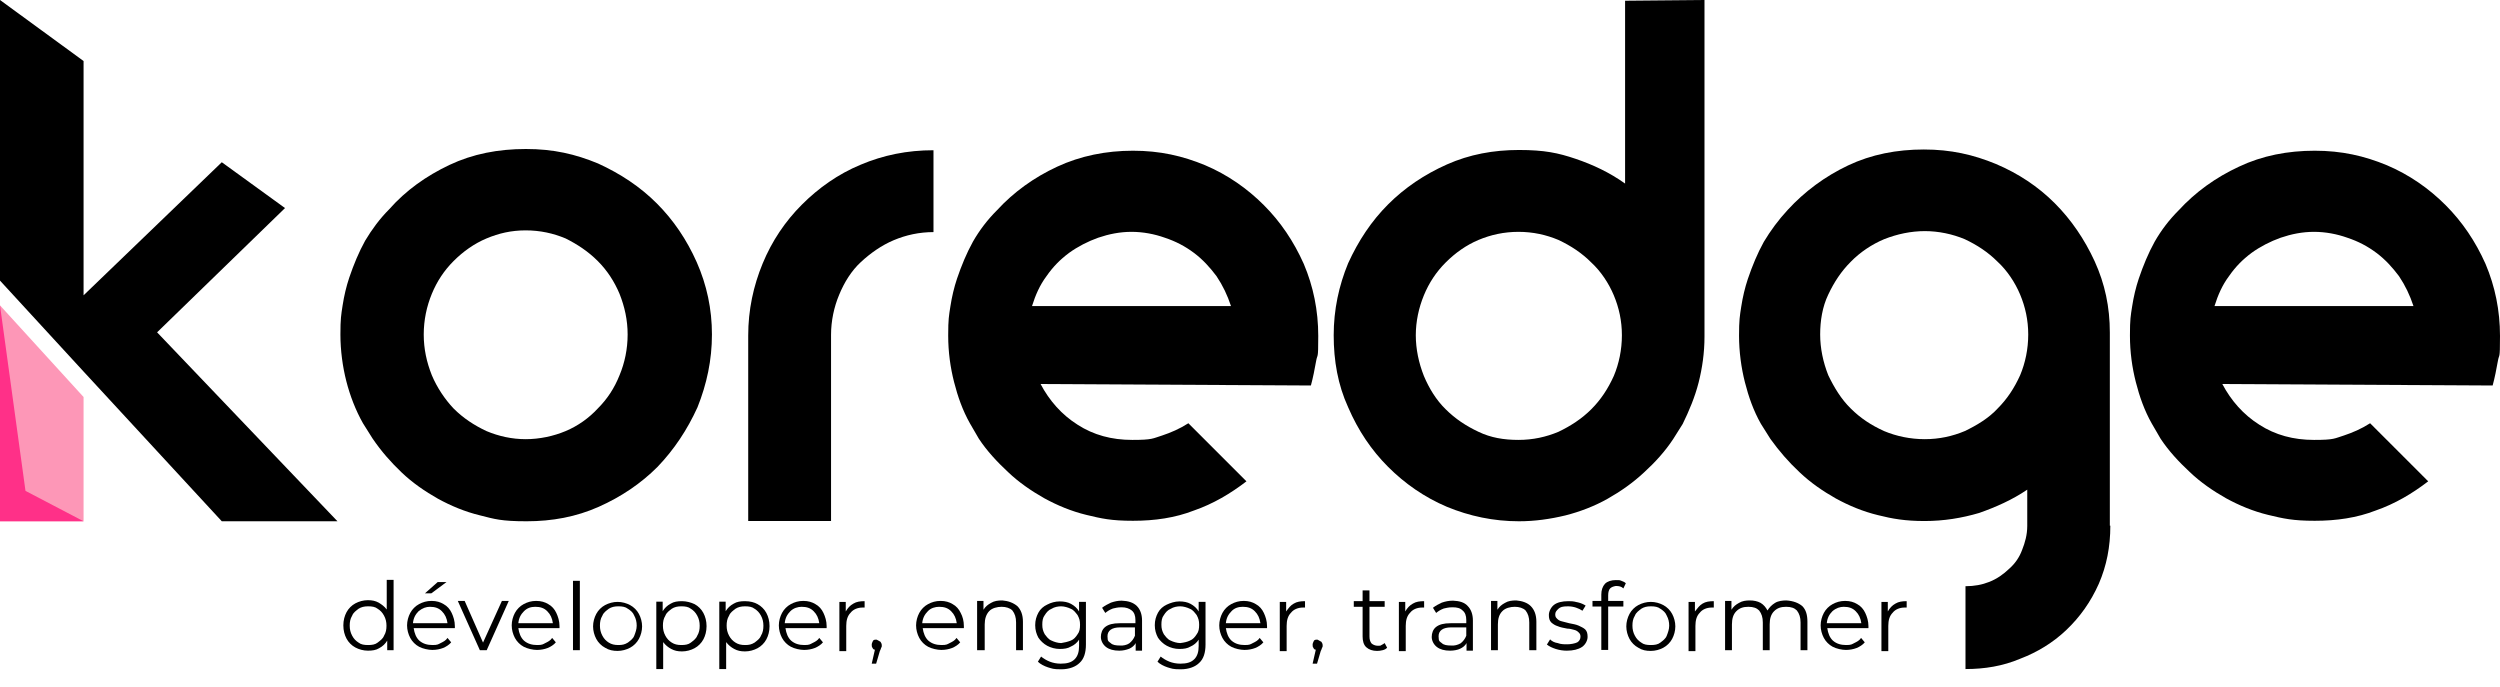
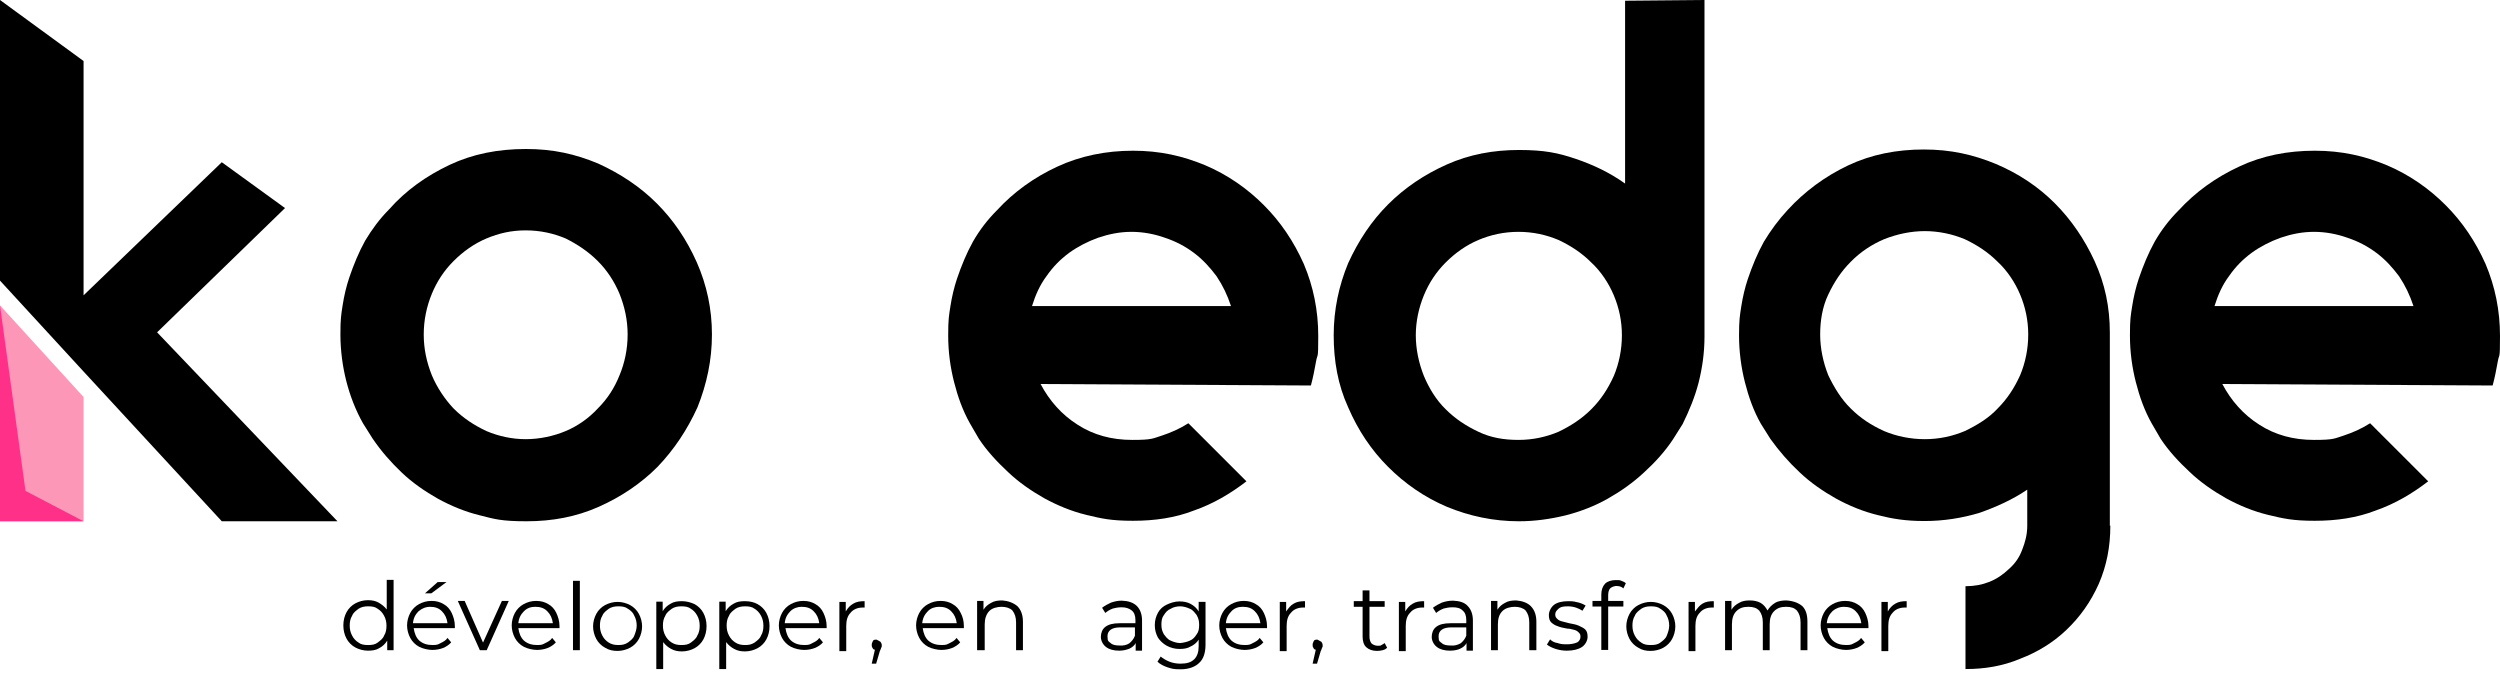
<svg xmlns="http://www.w3.org/2000/svg" id="Calque_1" version="1.1" viewBox="0 0 1020.1 280.4">
  <defs>
    <style>
      .st0 {
        fill: #fd97b7;
      }

      .st1 {
        fill: #ff3088;
      }
    </style>
  </defs>
  <g>
    <g>
      <path d="M290.5,136.5c0,10.4-2.1,20.2-5.9,29.7-4.2,9.2-9.5,17.2-16.3,24.3-6.8,6.8-14.8,12.2-24,16.3s-19,5.9-29.4,5.9-13.1-.9-19-2.4c-6.2-1.5-11.9-3.9-17.2-6.8-5.3-3-10.4-6.5-14.8-10.7s-8.3-8.6-11.9-13.9l-3.9-6.2c-3-5.3-5.3-11.3-6.8-17.2s-2.4-12.5-2.4-19,.3-8,.9-11.9c.6-3.9,1.5-7.7,2.7-11.3,1.8-5.3,3.9-10.4,6.5-15.1,2.7-4.5,5.9-8.9,9.8-12.8,6.8-7.7,15.1-13.6,24.6-18.1s19.9-6.5,31.2-6.5,20.2,2.1,29.4,5.9c9.2,4.2,17.2,9.5,24,16.3s12.2,14.8,16.3,24c4.1,9.3,6.2,19.1,6.2,29.5ZM256.1,136.5c0-5.9-1.2-11.3-3.3-16.6-2.1-5-5-9.5-8.9-13.4s-8.3-6.8-13.1-9.2c-5-2.1-10.4-3.3-16.3-3.3s-11,1.2-16,3.3c-5,2.1-9.5,5.3-13.4,9.2s-6.8,8.3-8.9,13.4-3.3,10.7-3.3,16.6,1.2,11.3,3.3,16.6c2.1,5,5.3,9.8,8.9,13.6,3.9,3.9,8.3,6.8,13.4,9.2,5,2.1,10.4,3.3,16,3.3s11.3-1.2,16.3-3.3,9.5-5.3,13.1-9.2c3.9-3.9,6.8-8.3,8.9-13.6,2.1-5,3.3-10.7,3.3-16.6Z" />
-       <path d="M381,94.7c-5.9,0-11.3,1.2-16.3,3.3-5,2.1-9.5,5.3-13.4,8.9s-6.8,8.3-8.9,13.4c-2.1,5-3.3,10.7-3.3,16.3v76h-33.8v-75.7c0-10.4,2.1-20.2,5.9-29.4s9.2-17.2,16-24c6.8-6.8,14.8-12.5,24-16.3,9.2-3.9,19-5.9,29.7-5.9v33.4h0Z" />
      <path d="M424.6,156.7c3.6,6.8,8.6,12.5,15.1,16.6,6.5,4.2,13.9,6.2,22.3,6.2s8.3-.6,12.2-1.8c3.6-1.2,7.1-2.7,10.7-5l23.7,23.7c-6.5,5-13.6,9.2-21.4,11.9-7.7,3-16,4.2-24.9,4.2s-12.8-.9-19-2.4-11.9-3.9-17.2-6.8c-5.3-3-10.4-6.5-14.8-10.7-4.5-4.2-8.6-8.6-11.9-13.6l-3.6-6.2c-3-5.3-5-11-6.5-16.9s-2.4-12.2-2.4-19,.3-8,.9-11.9,1.5-7.7,2.7-11.3c1.8-5.3,3.9-10.4,6.5-15.1,2.7-4.7,5.9-8.9,9.8-12.8,6.8-7.4,15.1-13.4,24.6-17.8s19.9-6.5,30.9-6.5,20.2,2.1,29.4,5.9c9.2,3.9,17.2,9.5,24,16.3,6.8,6.8,12.2,14.8,16.3,24,3.9,9.2,5.9,19,5.9,29.4s-.3,6.8-.9,10.4c-.6,3.3-1.2,6.5-2.1,9.8l-110.3-.6ZM502.3,124.9c-1.5-4.5-3.3-8.3-5.9-12.2-2.7-3.6-5.6-6.8-9.2-9.5s-7.4-4.7-11.9-6.2c-4.2-1.5-8.9-2.4-13.6-2.4s-9.2.9-13.6,2.4c-4.2,1.5-8.3,3.6-11.9,6.2-3.6,2.7-6.5,5.6-9.2,9.5-2.7,3.6-4.5,7.7-5.9,12.2h81.2Z" />
      <path d="M695.5,0v137.4h0c0,6.5-.9,12.8-2.4,18.7s-3.9,11.6-6.5,16.9l-3.9,6.2c-3.3,5-7.4,9.5-11.9,13.6-4.5,4.2-9.5,7.7-14.8,10.7s-11.3,5.3-17.2,6.8c-6.2,1.5-12.5,2.4-19,2.4-10.4,0-20.2-2.1-29.4-5.9-9.2-3.9-17.2-9.5-24-16.3s-12.2-14.8-16.3-24.3c-4.2-9.2-5.9-19-5.9-29.4s2.1-20.2,5.9-29.4c4.2-9.2,9.5-17.2,16.3-24,6.8-6.8,14.8-12.2,24-16.3s19-5.9,29.4-5.9,16,1.2,23.1,3.6c7.1,2.4,13.9,5.6,20.2,10.1V.3l32.4-.3ZM619.6,179.5c5.9,0,11.3-1.2,16.3-3.3,5-2.4,9.5-5.3,13.4-9.2s6.8-8.3,9.2-13.6c2.1-5,3.3-10.7,3.3-16.6s-1.2-11.3-3.3-16.3-5.3-9.8-9.2-13.4c-3.9-3.9-8.3-6.8-13.4-9.2-5-2.1-10.4-3.3-16.3-3.3s-11.3,1.2-16.3,3.3c-5,2.1-9.5,5.3-13.4,9.2s-6.8,8.3-8.9,13.4-3.3,10.7-3.3,16.3,1.2,11.3,3.3,16.6c2.1,5,5,9.8,8.9,13.6,3.9,3.9,8.3,6.8,13.4,9.2,5,2.4,10.3,3.3,16.3,3.3Z" />
      <path d="M861.1,214.5c0,8.6-1.5,16.3-4.7,23.7-3.3,7.4-7.7,13.6-13.4,19-5.3,5-11.6,8.9-18.7,11.6-7.1,3-14.5,4.2-22.3,4.2v-33.8c3.6,0,6.8-.6,9.8-1.8s5.6-3,8-5.3c2.4-2.1,4.2-4.7,5.3-7.7,1.2-3,2.1-6.2,2.1-9.8v-14.8c-6.2,4.2-12.8,7.1-19.6,9.5-7.1,2.1-14.5,3.3-22.3,3.3s-13.1-.9-19-2.4c-6.2-1.5-11.9-3.9-17.2-6.8-5.3-3-10.4-6.5-14.8-10.7-4.5-4.2-8.3-8.6-11.9-13.6l-3.9-6.2c-3-5.3-5-11-6.5-16.9s-2.4-12.5-2.4-19,.3-8,.9-11.9c.6-3.9,1.5-7.7,2.7-11.3,1.8-5.3,3.9-10.4,6.5-15.1,2.7-4.5,5.9-8.9,9.8-13.1,6.8-7.4,15.1-13.6,24.6-18.1s19.9-6.5,30.9-6.5,20.2,2.1,29.4,5.9c9.2,3.9,17.2,9.2,24,16s12.2,14.8,16.3,23.7c4.2,9.2,6.2,18.7,6.2,29.1v78.8h.2ZM785.4,179.2c5.9,0,11.3-1.2,16.3-3.3,5-2.4,9.8-5.3,13.4-9.2,3.9-3.9,6.8-8.3,9.2-13.6,2.1-5,3.3-10.7,3.3-16.6s-1.2-11.3-3.3-16.3-5.3-9.8-9.2-13.4c-3.9-3.9-8.3-6.8-13.4-9.2-5-2.1-10.7-3.3-16.3-3.3s-11.3,1.2-16.6,3.3c-5,2.1-9.8,5.3-13.6,9.2-3.9,3.9-6.8,8.3-9.2,13.4-2.4,5-3.3,10.7-3.3,16.3s1.2,11.3,3.3,16.6c2.4,5,5.3,9.8,9.2,13.6,3.9,3.9,8.3,6.8,13.6,9.2,5,2.1,10.7,3.3,16.6,3.3Z" />
      <path d="M906.8,156.7c3.6,6.8,8.6,12.5,15.1,16.6,6.5,4.2,13.9,6.2,22.3,6.2s8.3-.6,12.2-1.8c3.6-1.2,7.1-2.7,10.7-5l23.7,23.7c-6.5,5-13.6,9.2-21.4,11.9-7.7,3-16,4.2-24.9,4.2s-12.8-.9-19-2.4-11.9-3.9-17.2-6.8c-5.3-3-10.4-6.5-14.8-10.7-4.5-4.2-8.6-8.6-11.9-13.6l-3.6-6.2c-3-5.3-5-11-6.5-16.9s-2.4-12.2-2.4-19,.3-8,.9-11.9c.6-3.9,1.5-7.7,2.7-11.3,1.8-5.3,3.9-10.4,6.5-15.1,2.7-4.7,5.9-8.9,9.8-12.8,6.8-7.4,15.1-13.4,24.6-17.8,9.5-4.5,19.9-6.5,30.9-6.5s20.2,2.1,29.4,5.9c9.2,3.9,17.2,9.5,24,16.3,6.8,6.8,12.2,14.8,16.3,24,3.9,9.2,5.9,19,5.9,29.4s-.3,6.8-.9,10.4c-.6,3.3-1.2,6.5-2.1,9.8l-110.3-.6ZM984.8,124.9c-1.5-4.5-3.3-8.3-5.9-12.2-2.7-3.6-5.6-6.8-9.2-9.5s-7.4-4.7-11.9-6.2c-4.2-1.5-8.9-2.4-13.6-2.4s-9.2.9-13.6,2.4c-4.2,1.5-8.3,3.6-11.9,6.2-3.6,2.7-6.5,5.6-9.2,9.5-2.7,3.6-4.5,7.7-5.9,12.2h81.2Z" />
    </g>
    <polygon class="st0" points="0 124.6 0 212.7 34.1 212.7 34.1 162 0 124.6" />
    <polygon class="st1" points="10.4 200.3 0 124.6 0 124.6 0 212.7 34.1 212.7 34.1 212.7 10.4 200.3" />
    <polygon points="64.1 135.6 116.3 84.9 90.5 66.2 34.1 120.5 34.1 24.9 0 0 0 114.5 34.1 151.6 34.1 151.6 90.5 212.7 137.7 212.7 64.1 135.6" />
  </g>
  <g>
    <path d="M160.6,237v28.3h-2.6v-3.9c-.8,1.3-1.8,2.3-3.3,3.1-1.3.8-2.8,1-4.6,1s-3.6-.5-5.1-1.3-2.8-2.1-3.6-3.6-1.3-3.3-1.3-5.4.5-3.9,1.3-5.4,2.1-2.8,3.6-3.6,3.3-1.3,5.1-1.3,3.1.3,4.4,1c1.3.8,2.3,1.5,3.3,2.8v-12.1h2.8v.4ZM154.1,262.2c1-.8,2.1-1.5,2.6-2.8.8-1.3,1-2.6,1-4.1s-.3-2.8-1-4.1-1.5-2.1-2.6-2.8c-1-.8-2.3-1-3.9-1s-2.8.3-3.9,1c-1,.8-2.1,1.5-2.6,2.8-.8,1.3-1,2.6-1,4.1s.3,2.8,1,4.1,1.5,2.1,2.6,2.8c1,.8,2.3,1,3.9,1s2.9-.2,3.9-1Z" />
    <path d="M185.5,256.3h-16.7c.3,2.1,1,3.9,2.3,5.1,1.5,1.3,3.3,1.8,5.4,1.8s2.3-.3,3.3-.8,2.1-1,2.8-2.1l1.5,1.8c-.8,1-2.1,1.8-3.3,2.3-1.3.5-2.8.8-4.4.8s-3.9-.5-5.4-1.3-2.8-2.1-3.6-3.6-1.3-3.3-1.3-5.1.5-3.6,1.3-5.1,2.1-2.8,3.6-3.6,3.1-1.3,5.1-1.3,3.6.5,4.9,1.3c1.5.8,2.6,2.1,3.3,3.6s1.3,3.3,1.3,5.4v.8ZM170.8,249.4c-1.3,1.3-2.1,2.8-2.3,4.9h14.1c-.3-2.1-1-3.6-2.3-4.9s-2.8-1.8-4.9-1.8c-1.5,0-3,.5-4.6,1.8ZM178.6,237.5h3.6l-6.2,4.6h-2.6l5.2-4.6Z" />
    <path d="M207.6,245.2l-9,20.1h-2.8l-9-20.1h2.8l7.5,17,7.7-17h2.8Z" />
    <path d="M228.2,256.3h-16.7c.3,2.1,1,3.9,2.3,5.1,1.5,1.3,3.3,1.8,5.4,1.8s2.3-.3,3.3-.8,2.1-1,2.8-2.1l1.5,1.8c-.8,1-2.1,1.8-3.3,2.3-1.3.5-2.8.8-4.4.8s-3.9-.5-5.4-1.3-2.8-2.1-3.6-3.6-1.3-3.3-1.3-5.1.5-3.6,1.3-5.1,2.1-2.8,3.6-3.6,3.1-1.3,5.1-1.3,3.6.5,4.9,1.3c1.5.8,2.6,2.1,3.3,3.6s1.3,3.3,1.3,5.4v.8ZM213.8,249.4c-1.3,1.3-2.1,2.8-2.3,4.9h14.1c-.3-2.1-1-3.6-2.3-4.9s-2.8-1.8-4.9-1.8c-1.8,0-3.3.5-4.6,1.8Z" />
    <path d="M233.8,237h2.8v28.3h-2.8v-28.3Z" />
    <path d="M246.9,264.3c-1.5-.8-2.8-2.1-3.6-3.6s-1.3-3.3-1.3-5.1.5-3.6,1.3-5.1,2.1-2.8,3.6-3.6,3.3-1.3,5.1-1.3,3.6.5,5.1,1.3,2.8,2.1,3.6,3.6c.8,1.5,1.3,3.3,1.3,5.1s-.5,3.6-1.3,5.1-2.1,2.8-3.6,3.6c-1.5.8-3.3,1.3-5.1,1.3s-3.5-.3-5.1-1.3ZM256.2,262.2c1-.8,2.1-1.5,2.6-2.8s1-2.6,1-4.1-.3-2.8-1-4.1c-.5-1.3-1.5-2.1-2.6-2.8-1-.8-2.3-1-3.9-1s-2.8.3-3.9,1c-1,.8-2.1,1.5-2.6,2.8-.8,1.3-1,2.6-1,4.1s.3,2.8,1,4.1,1.5,2.1,2.6,2.8,2.3,1,3.9,1,2.6-.2,3.9-1Z" />
    <path d="M283.4,246.5c1.5.8,2.8,2.1,3.6,3.6s1.3,3.3,1.3,5.4-.5,3.9-1.3,5.4-2.1,2.8-3.6,3.6-3.3,1.3-5.1,1.3-3.1-.3-4.4-1-2.3-1.5-3.3-2.8v11h-2.8v-27.5h2.6v3.9c.8-1.3,1.8-2.3,3.3-3.1,1.3-.8,2.8-1,4.6-1,1.8,0,3.6.5,5.1,1.2h0ZM281.9,262.2c1-.8,2.1-1.5,2.6-2.8.8-1.3,1-2.6,1-4.1s-.3-2.8-1-4.1-1.5-2.1-2.6-2.8c-1-.8-2.3-1-3.9-1s-2.8.3-3.9,1c-1,.8-2.1,1.5-2.6,2.8-.8,1.3-1,2.6-1,4.1s.3,2.8,1,4.1,1.5,2.1,2.6,2.8,2.3,1,3.9,1,2.9-.2,3.9-1Z" />
    <path d="M309.1,246.5c1.5.8,2.8,2.1,3.6,3.6s1.3,3.3,1.3,5.4-.5,3.9-1.3,5.4-2.1,2.8-3.6,3.6c-1.5.8-3.3,1.3-5.1,1.3s-3.1-.3-4.4-1-2.3-1.5-3.3-2.8v11h-2.8v-27.5h2.6v3.9c.8-1.3,1.8-2.3,3.3-3.1,1.3-.8,2.8-1,4.6-1,2.1,0,3.9.5,5.1,1.2h0ZM307.9,262.2c1-.8,2.1-1.5,2.6-2.8.8-1.3,1-2.6,1-4.1s-.3-2.8-1-4.1-1.5-2.1-2.6-2.8c-1-.8-2.3-1-3.9-1s-2.8.3-3.9,1c-1,.8-2.1,1.5-2.6,2.8-.8,1.3-1,2.6-1,4.1s.3,2.8,1,4.1,1.5,2.1,2.6,2.8,2.3,1,3.9,1,2.6-.2,3.9-1Z" />
    <path d="M337.2,256.3h-16.7c.3,2.1,1,3.9,2.3,5.1,1.5,1.3,3.3,1.8,5.4,1.8s2.3-.3,3.3-.8,2.1-1,2.8-2.1l1.5,1.8c-.8,1-2.1,1.8-3.3,2.3-1.3.5-2.8.8-4.4.8s-3.9-.5-5.4-1.3-2.8-2.1-3.6-3.6c-.8-1.5-1.3-3.3-1.3-5.1s.5-3.6,1.3-5.1,2.1-2.8,3.6-3.6,3.1-1.3,5.1-1.3,3.6.5,4.9,1.3c1.5.8,2.6,2.1,3.3,3.6s1.3,3.3,1.3,5.4v.8ZM322.5,249.4c-1.3,1.3-2.1,2.8-2.3,4.9h14.1c-.3-2.1-1-3.6-2.3-4.9s-2.8-1.8-4.9-1.8c-1.5,0-3.3.5-4.6,1.8h0Z" />
    <path d="M348.2,246.3c1.3-.8,2.8-1,4.6-1v2.6h-.8c-2.1,0-3.9.8-4.9,2.1-1.3,1.3-1.8,3.1-1.8,5.4v10.3h-2.8v-20.1h2.6v3.9c.8-1.4,1.8-2.5,3.1-3.2Z" />
    <path d="M359.3,261.9c.3.5.5.8.5,1.5s0,.5-.3,1c0,.3-.3.8-.5,1.3l-1.5,5.1h-1.8l1.3-5.7c-.5,0-.8-.3-1-.8-.3-.3-.3-.8-.3-1.3s.3-1,.5-1.5c.3-.5.8-.5,1.5-.5.8.4,1.3.7,1.6.9h0Z" />
    <path d="M393.2,256.3h-16.7c.3,2.1,1,3.9,2.3,5.1,1.5,1.3,3.3,1.8,5.4,1.8s2.3-.3,3.3-.8,2.1-1,2.8-2.1l1.5,1.8c-.8,1-2.1,1.8-3.3,2.3-1.3.5-2.8.8-4.4.8s-3.9-.5-5.4-1.3-2.8-2.1-3.6-3.6c-.8-1.5-1.3-3.3-1.3-5.1s.5-3.6,1.3-5.1,2.1-2.8,3.6-3.6,3.1-1.3,5.1-1.3,3.6.5,4.9,1.3c1.5.8,2.6,2.1,3.3,3.6.8,1.5,1.3,3.3,1.3,5.4v.8ZM378.6,249.4c-1.3,1.3-2.1,2.8-2.3,4.9h14.1c-.3-2.1-1-3.6-2.3-4.9s-2.8-1.8-4.9-1.8c-1.6,0-3.4.5-4.6,1.8h0Z" />
    <path d="M415.1,247.3c1.5,1.5,2.3,3.6,2.3,6.4v11.6h-2.8v-11.3c0-2.1-.5-3.6-1.5-4.9-1-1-2.6-1.5-4.4-1.5s-3.9.5-5.1,1.8-1.8,3.1-1.8,5.4v10.5h-3.1v-20.1h2.6v3.6c.8-1.3,1.8-2.1,3.1-2.8,1.3-.8,2.8-1,4.6-1,2.5.2,4.5,1,6.1,2.3h0Z" />
-     <path d="M443.1,245.2v17.8c0,3.3-.8,5.9-2.6,7.5-1.5,1.5-4.1,2.6-7.5,2.6s-3.6-.3-5.4-.8c-1.5-.5-3.1-1.3-4.1-2.3l1.3-2.1c1,.8,2.1,1.5,3.6,2.1,1.3.5,2.8.8,4.4.8,2.6,0,4.4-.5,5.7-1.8s1.8-3.1,1.8-5.4v-2.6c-.8,1.3-2.1,2.3-3.3,2.8-1.3.8-2.8,1-4.6,1s-3.6-.5-5.1-1.3-2.8-2.1-3.6-3.3c-.8-1.5-1.3-3.1-1.3-5.1s.5-3.6,1.3-5.1,2.1-2.6,3.6-3.3c1.5-.8,3.3-1.3,5.1-1.3s3.3.3,4.6,1,2.6,1.8,3.3,3.1v-3.9h2.8v-.4ZM436.9,261.4c1.3-.5,2.1-1.5,2.8-2.6.8-1,1-2.3,1-3.9s-.3-2.6-1-3.9c-.8-1-1.5-2.1-2.8-2.6-1-.5-2.6-1-3.9-1s-2.8.3-3.9,1c-1.3.5-2.1,1.5-2.8,2.6-.8,1-1,2.3-1,3.9s.3,2.6,1,3.9c.8,1,1.5,2.1,2.8,2.6,1,.5,2.6,1,3.9,1,1.3-.2,2.6-.5,3.9-1Z" />
    <path d="M463.9,247.3c1.3,1.3,2.1,3.3,2.1,5.9v12.3h-2.6v-3.1c-.5,1-1.5,1.8-2.6,2.3-1.3.5-2.6.8-4.1.8-2.3,0-4.1-.5-5.4-1.5s-2.1-2.6-2.1-4.1.5-3.1,1.8-4.1,3.1-1.5,5.9-1.5h6.4v-1.3c0-1.8-.5-3.1-1.5-3.9-1-.8-2.3-1.3-4.1-1.3s-2.6.3-3.6.5c-1.3.5-2.1,1-3.1,1.8l-1.3-2.1c1-.8,2.3-1.5,3.6-2.1,1.5-.5,2.8-.8,4.4-.8,2.6.1,4.7.7,6.2,2.2h0ZM460.8,262.5c1-.8,1.8-1.8,2.3-3.1v-3.4h-6.1c-3.3,0-5.1,1.3-5.1,3.6s.5,2.1,1.3,2.8c.8.8,2.1,1,3.9,1,1.1.1,2.7-.2,3.7-.9Z" />
    <path d="M491.9,245.2v17.8c0,3.3-.8,5.9-2.6,7.5-1.5,1.5-4.1,2.6-7.5,2.6s-3.6-.3-5.4-.8c-1.5-.5-3.1-1.3-4.1-2.3l1.3-2.1c1,.8,2.1,1.5,3.6,2.1,1.3.5,2.8.8,4.4.8,2.6,0,4.4-.5,5.7-1.8s1.8-3.1,1.8-5.4v-2.6c-.8,1.3-2.1,2.3-3.3,2.8-1.3.8-2.8,1-4.6,1s-3.6-.5-5.1-1.3-2.8-2.1-3.6-3.3c-.8-1.5-1.3-3.1-1.3-5.1s.5-3.6,1.3-5.1,2.1-2.6,3.6-3.3,3.3-1.3,5.1-1.3,3.3.3,4.6,1,2.6,1.8,3.3,3.1v-3.9h2.8v-.4ZM485.5,261.4c1.3-.5,2.1-1.5,2.8-2.6.8-1,1-2.3,1-3.9s-.3-2.6-1-3.9c-.8-1-1.5-2.1-2.8-2.6-1-.5-2.6-1-3.9-1s-2.8.3-3.9,1c-1.3.5-2.1,1.5-2.8,2.6-.8,1-1,2.3-1,3.9s.3,2.6,1,3.9c.8,1,1.5,2.1,2.8,2.6,1,.5,2.6,1,3.9,1,1.6-.2,2.9-.5,3.9-1Z" />
    <path d="M516.9,256.3h-16.7c.3,2.1,1,3.9,2.3,5.1,1.5,1.3,3.3,1.8,5.4,1.8s2.3-.3,3.3-.8c1-.5,2.1-1,2.8-2.1l1.5,1.8c-.8,1-2.1,1.8-3.3,2.3-1.3.5-2.8.8-4.4.8s-3.9-.5-5.4-1.3-2.8-2.1-3.6-3.6c-.8-1.5-1.3-3.3-1.3-5.1s.5-3.6,1.3-5.1,2.1-2.8,3.6-3.6,3.1-1.3,5.1-1.3,3.6.5,4.9,1.3c1.5.8,2.6,2.1,3.3,3.6s1.3,3.3,1.3,5.4v.8ZM502.5,249.4c-1.3,1.3-2.1,2.8-2.3,4.9h14.1c-.3-2.1-1-3.6-2.3-4.9s-2.8-1.8-4.9-1.8c-1.8,0-3.4.5-4.6,1.8h0Z" />
    <path d="M527.9,246.3c1.3-.8,2.8-1,4.6-1v2.6h-.8c-2.1,0-3.9.8-4.9,2.1-1.3,1.3-1.8,3.1-1.8,5.4v10.3h-2.8v-20.1h2.6v3.9c1-1.4,1.8-2.5,3.1-3.2Z" />
    <path d="M539.2,261.9c.3.5.5.8.5,1.5s0,.5-.3,1c0,.3-.3.8-.5,1.3l-1.5,5.1h-1.8l1.3-5.7c-.5,0-.8-.3-1-.8-.3-.3-.3-.8-.3-1.3s.3-1,.5-1.5c.3-.5.8-.5,1.5-.5l1.6.9Z" />
    <path d="M566,264.3c-.5.5-1,.8-1.8,1s-1.5.3-2.3.3c-1.8,0-3.3-.5-4.4-1.5s-1.5-2.6-1.5-4.4v-12.1h-3.6v-2.3h3.6v-4.4h2.8v4.4h6.2v2.3h-6.2v12.1c0,1.3.3,2.1.8,2.8.5.5,1.5,1,2.6,1s1,0,1.5-.3,1-.5,1.3-.8l1,1.9Z" />
    <path d="M576.5,246.3c1.3-.8,2.8-1,4.6-1v2.6h-.8c-2.1,0-3.9.8-4.9,2.1-1.3,1.3-1.8,3.1-1.8,5.4v10.3h-2.8v-20.1h2.6v3.9c.8-1.4,1.8-2.5,3.1-3.2Z" />
    <path d="M598.9,247.3c1.3,1.3,2.1,3.3,2.1,5.9v12.3h-2.6v-3.1c-.5,1-1.5,1.8-2.6,2.3-1,.5-2.6.8-4.1.8-2.3,0-4.1-.5-5.4-1.5-1.3-1-2.1-2.6-2.1-4.1s.5-3.1,1.8-4.1,3.1-1.5,5.9-1.5h6.4v-1.3c0-1.8-.5-3.1-1.5-3.9-1-1-2.3-1.3-4.1-1.3s-2.6.3-3.6.5c-1.3.5-2.1,1-3.1,1.8l-1.3-2.1c1-.8,2.3-1.5,3.6-2.1,1.5-.5,2.8-.8,4.6-.8,2.6.1,4.7.7,6,2.2h0ZM596,262.5c1-.8,1.8-1.8,2.3-3.1v-3.4h-6.2c-3.3,0-5.1,1.3-5.1,3.6s.5,2.1,1.3,2.8c.8.8,2.1,1,3.9,1,1.3.1,2.5-.2,3.8-.9Z" />
    <path d="M624.6,247.3c1.5,1.5,2.3,3.6,2.3,6.4v11.6h-2.9v-11.3c0-2.1-.5-3.6-1.5-4.9-1-1-2.6-1.5-4.4-1.5s-3.9.5-5.1,1.8c-1.3,1.3-1.8,3.1-1.8,5.4v10.5h-2.8v-20.1h2.6v3.6c.8-1.3,1.8-2.1,3.1-2.8,1.3-.8,2.8-1,4.6-1,2.5.2,4.6,1,5.9,2.3h0Z" />
    <path d="M634.8,264.8c-1.5-.5-2.6-1-3.6-1.8l1.3-2.1c.8.8,1.8,1.3,3.1,1.5,1.3.5,2.6.5,3.9.5s3.1-.3,4.1-.8c.8-.5,1.3-1.3,1.3-2.3s-.3-1.3-.8-1.8-1-.8-1.8-1-1.8-.5-2.8-.5c-1.5-.3-2.8-.5-3.9-1-1-.3-1.8-.8-2.6-1.5-.8-.8-1-1.8-1-3.1s.8-3.1,2.1-4.1,3.3-1.5,5.9-1.5,2.6.3,3.9.5c1.3.3,2.3.8,3.1,1.3l-1.3,2.1c-1.5-1-3.6-1.8-5.9-1.8s-3.1.3-3.9,1c-.8.8-1.3,1.3-1.3,2.3s.3,1.3.8,1.8,1,.8,1.8,1,1.8.5,3.1.8c1.5.3,2.8.5,3.9,1,1,.5,1.8.8,2.6,1.5.8.8,1,1.8,1,3.1s-.8,3.1-2.3,4.1-3.6,1.5-6.2,1.5c-1.4,0-2.9-.2-4.5-.7h0Z" />
    <path d="M657,240.1c-.5.5-.8,1.5-.8,2.8v2.3h6.2v2.3h-6.2v17.7h-2.8v-17.7h-3.6v-2.3h3.6v-2.6c0-1.8.5-3.3,1.5-4.4,1-1,2.6-1.5,4.4-1.5s1.5,0,2.3.3,1.3.5,1.8,1l-1,2.1c-.8-.8-1.8-1-3.1-1-1.1.2-1.8.5-2.3,1h0Z" />
    <path d="M668.5,264.3c-1.5-.8-2.8-2.1-3.6-3.6s-1.3-3.3-1.3-5.1.5-3.6,1.3-5.1,2.1-2.8,3.6-3.6,3.3-1.3,5.1-1.3,3.6.5,5.1,1.3,2.8,2.1,3.6,3.6,1.3,3.3,1.3,5.1-.5,3.6-1.3,5.1-2.1,2.8-3.6,3.6c-1.5.8-3.3,1.3-5.1,1.3-2,0-3.5-.3-5.1-1.3ZM677.5,262.2c1-.8,2.1-1.5,2.6-2.8s1-2.6,1-4.1-.3-2.8-1-4.1c-.5-1.3-1.5-2.1-2.6-2.8-1-.8-2.3-1-3.9-1s-2.8.3-3.9,1c-1,.8-2.1,1.5-2.6,2.8-.8,1.3-1,2.6-1,4.1s.3,2.8,1,4.1,1.5,2.1,2.6,2.8c1,.8,2.3,1,3.9,1s2.9-.2,3.9-1Z" />
    <path d="M694.7,246.3c1.3-.8,2.8-1,4.6-1v2.6h-.8c-2.1,0-3.9.8-4.9,2.1-1.3,1.3-1.8,3.1-1.8,5.4v10.3h-2.8v-20.1h2.6v3.9c1.1-1.4,1.9-2.5,3.1-3.2Z" />
    <path d="M735.4,247.3c1.5,1.5,2.1,3.6,2.1,6.4v11.6h-2.8v-11.3c0-2.1-.5-3.6-1.5-4.9-1-1-2.3-1.5-4.4-1.5s-3.6.5-4.9,1.8c-1.3,1.3-1.8,3.1-1.8,5.4v10.5h-2.8v-11.3c0-2.1-.5-3.6-1.5-4.9-1-1-2.3-1.5-4.4-1.5s-3.6.5-4.9,1.8c-1.3,1.3-1.8,3.1-1.8,5.4v10.5h-2.8v-20.1h2.6v3.6c.8-1.3,1.8-2.1,3.1-2.8,1.3-.8,2.8-1,4.4-1s3.1.3,4.4,1c1.3.8,2.1,1.8,2.8,3.1.8-1.3,1.8-2.3,3.1-3.1s3.1-1,4.6-1c2.9.2,4.9,1,6.5,2.3h0Z" />
    <path d="M762.3,256.3h-16.7c.3,2.1,1,3.9,2.3,5.1,1.5,1.3,3.3,1.8,5.4,1.8s2.3-.3,3.3-.8,2.1-1,2.8-2.1l1.5,1.8c-.8,1-2.1,1.8-3.3,2.3-1.3.5-2.8.8-4.4.8s-3.9-.5-5.4-1.3-2.8-2.1-3.6-3.6-1.3-3.3-1.3-5.1.5-3.6,1.3-5.1,2.1-2.8,3.6-3.6,3.1-1.3,5.1-1.3,3.6.5,4.9,1.3c1.5.8,2.6,2.1,3.3,3.6s1.3,3.3,1.3,5.4v.8ZM747.7,249.4c-1.3,1.3-2.1,2.8-2.3,4.9h14.1c-.3-2.1-1-3.6-2.3-4.9-1.3-1.3-2.8-1.8-4.9-1.8-1.5,0-3.1.5-4.6,1.8h0Z" />
    <path d="M773.4,246.3c1.3-.8,2.8-1,4.6-1v2.6h-.8c-2.1,0-3.9.8-4.9,2.1-1.3,1.3-1.8,3.1-1.8,5.4v10.3h-2.8v-20.1h2.6v3.9c.8-1.4,1.8-2.5,3.1-3.2Z" />
  </g>
</svg>